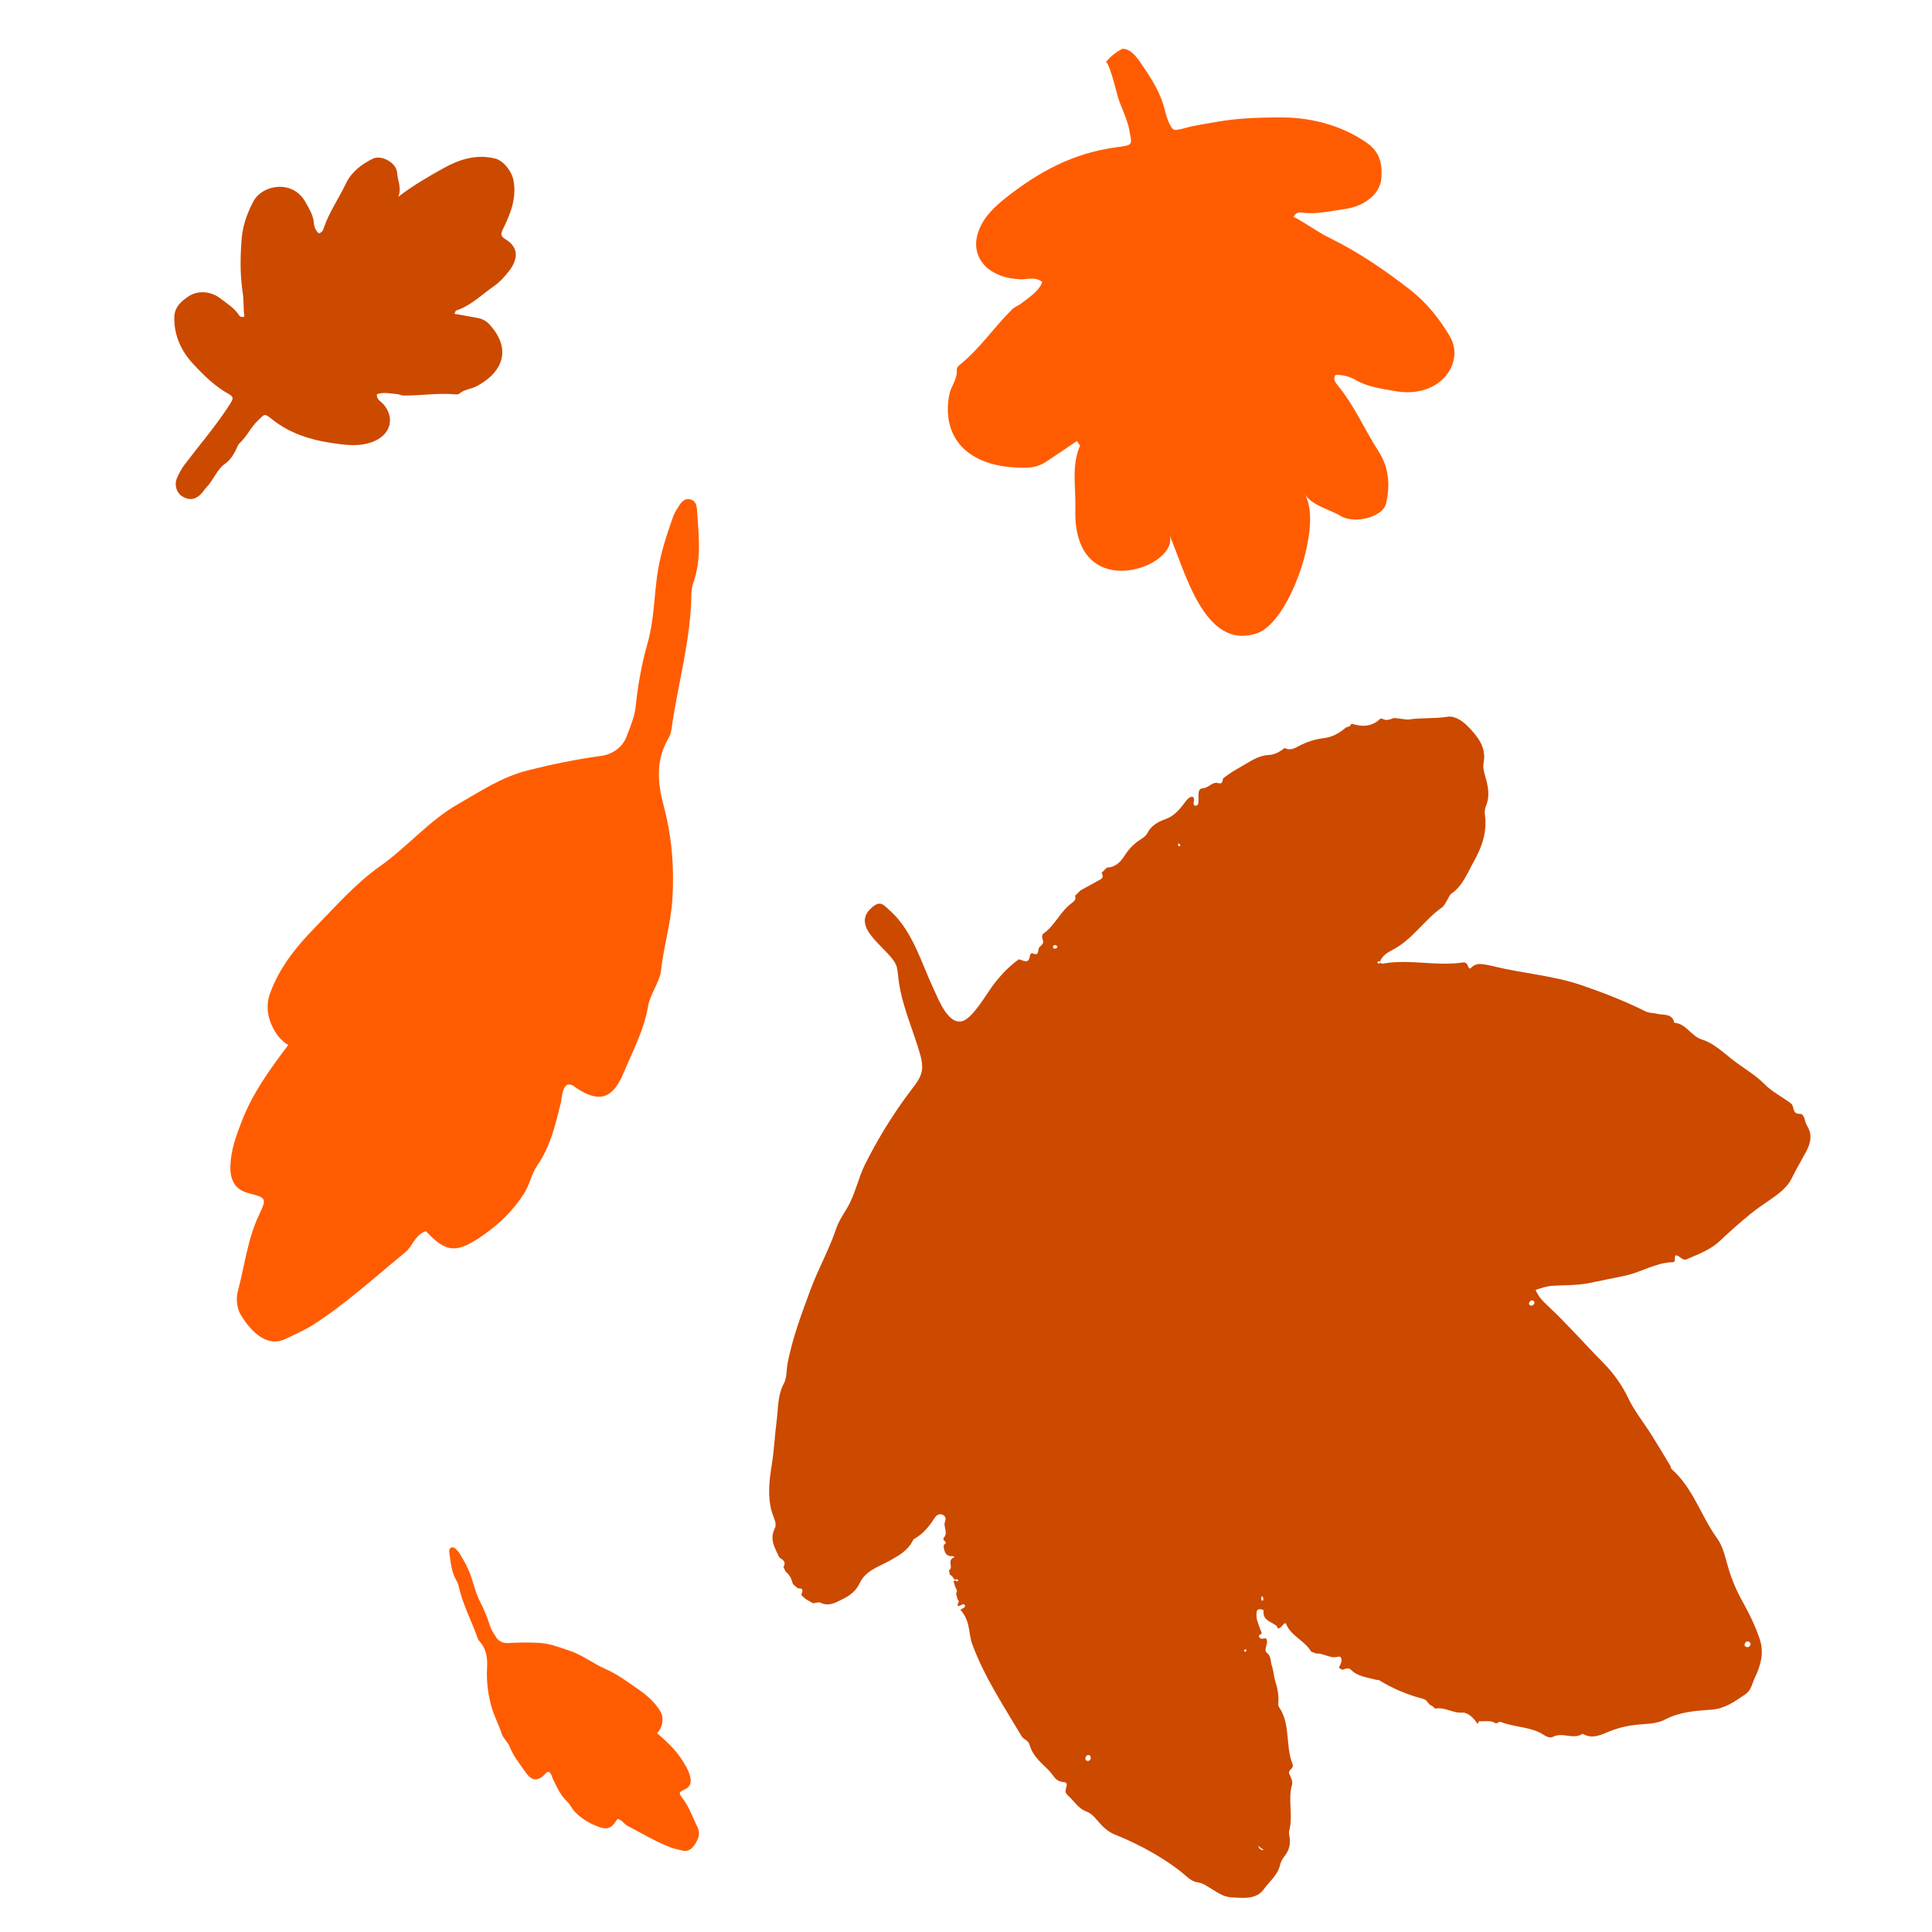
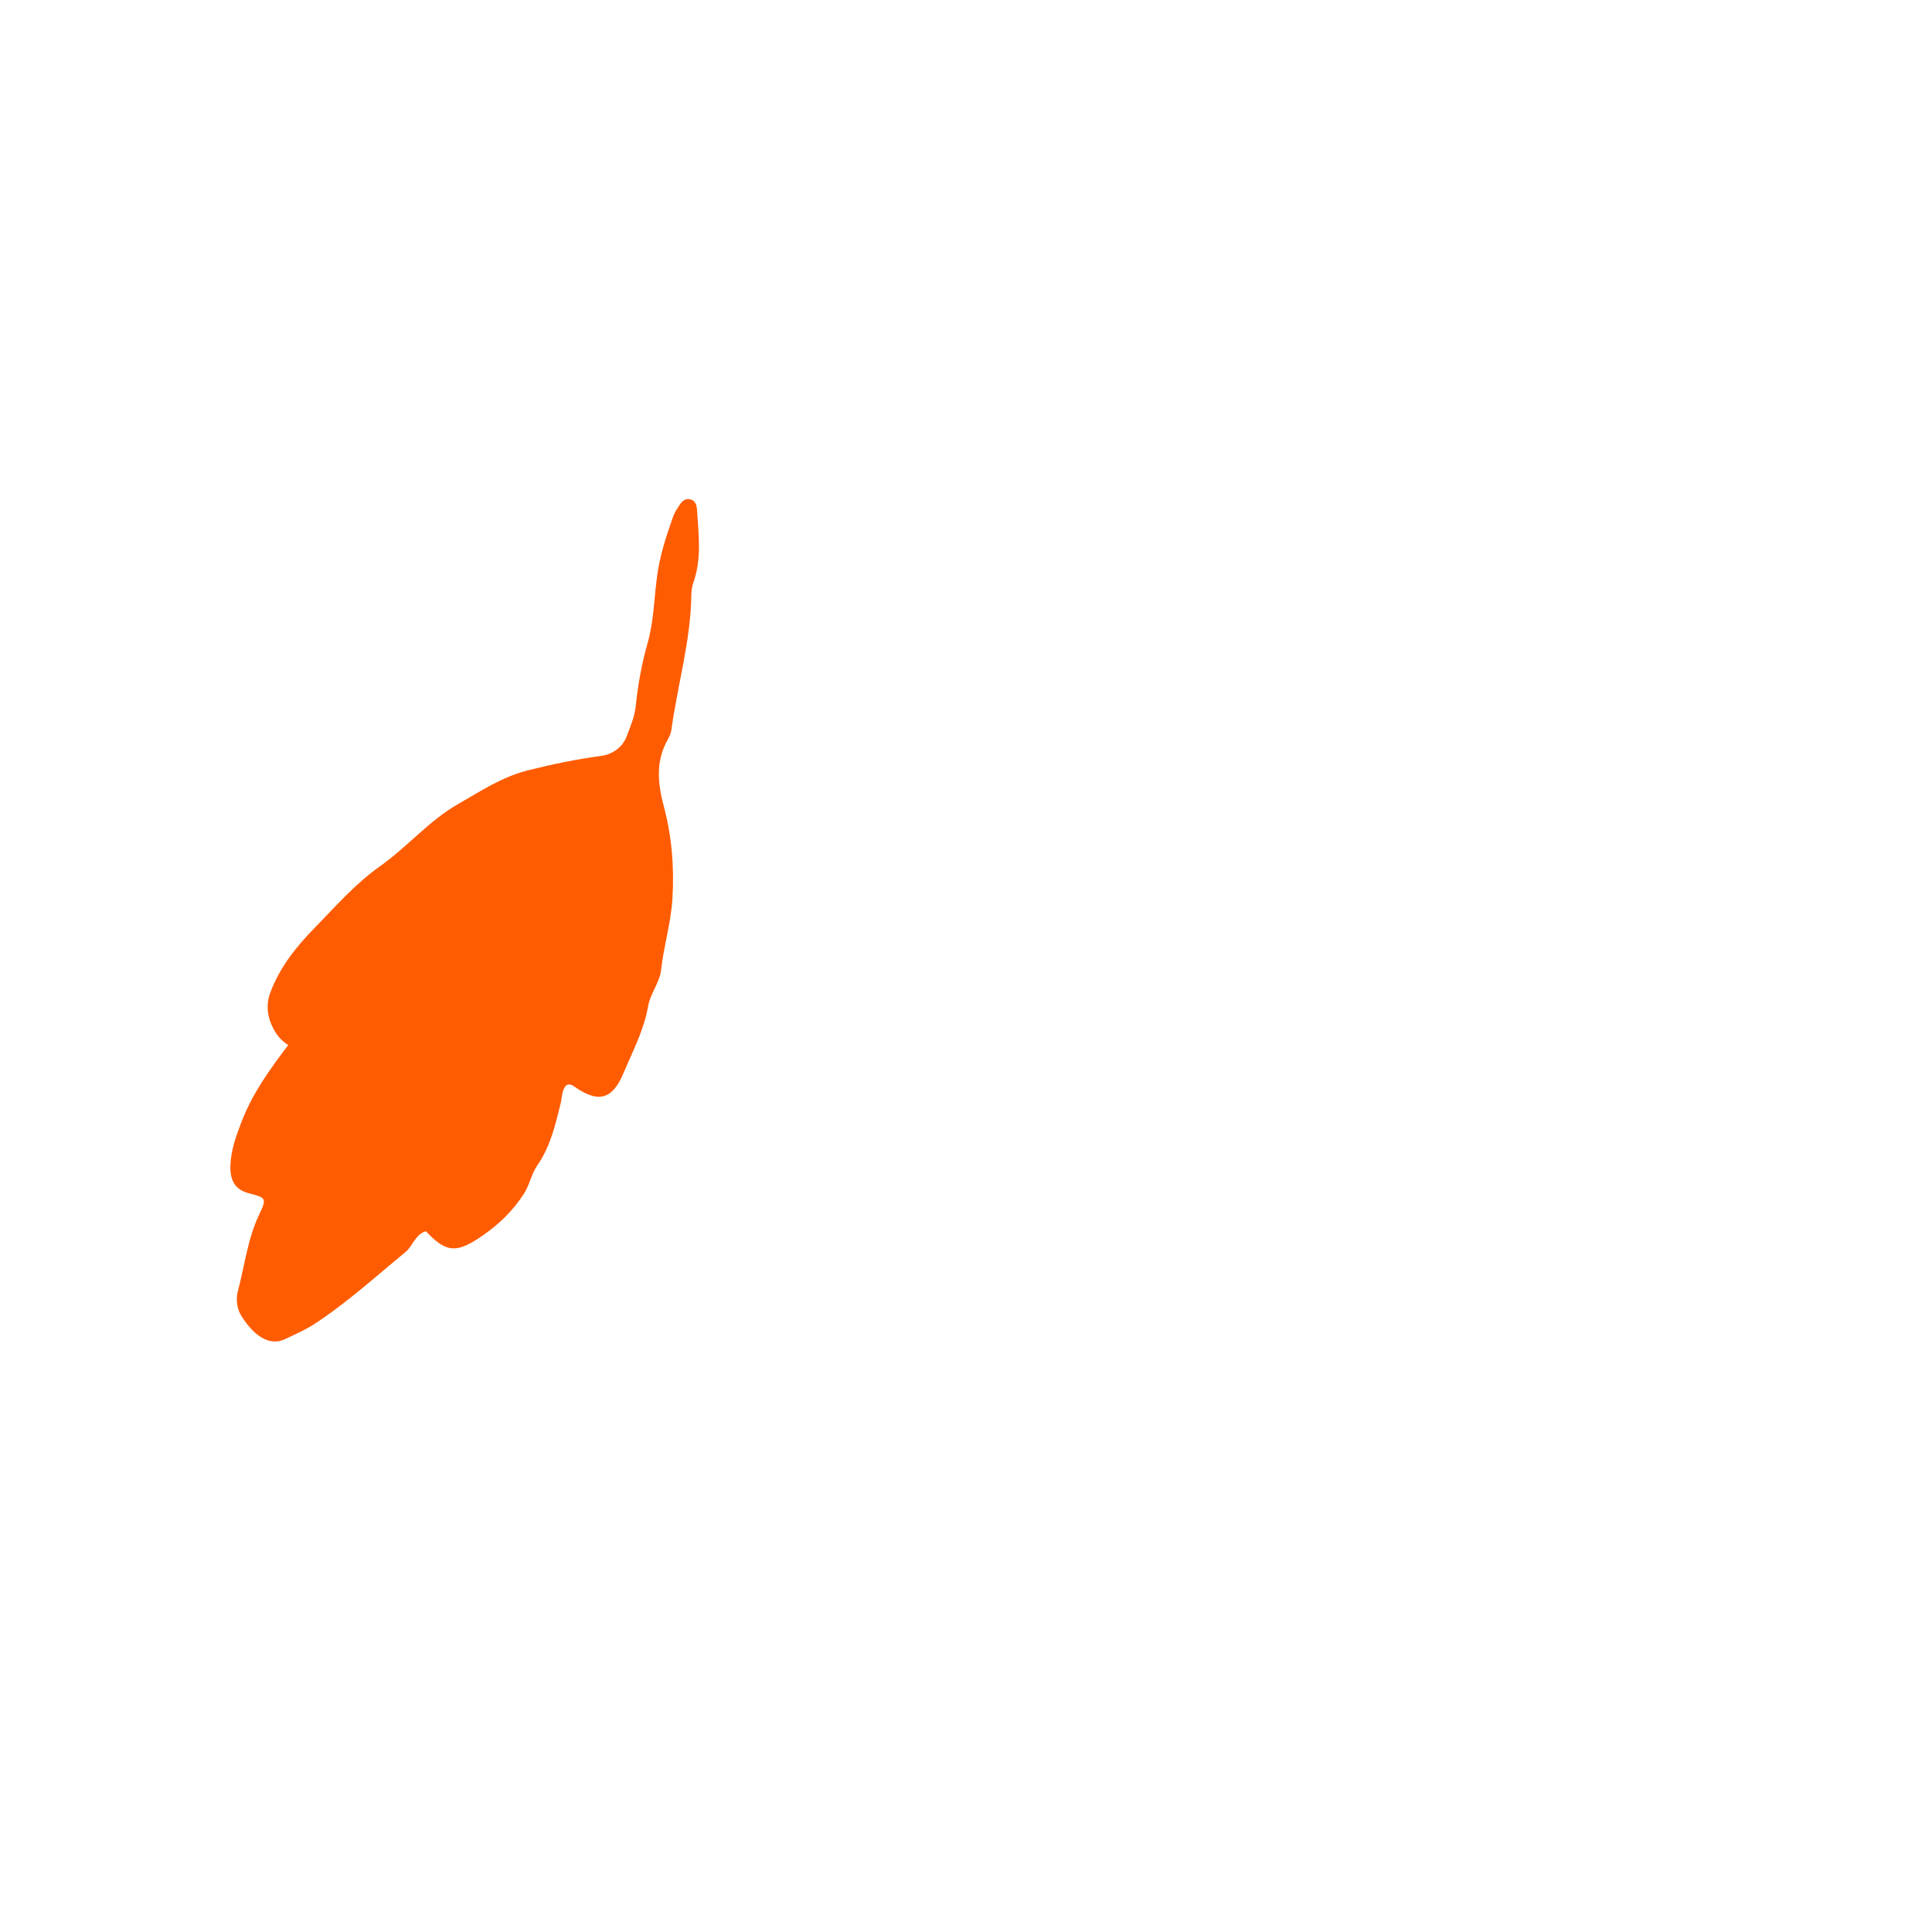
<svg xmlns="http://www.w3.org/2000/svg" width="800" height="800" viewBox="0 0 800 800" fill="none">
-   <path d="M599.339 296.796C602.571 296.293 605.804 298.7 608.031 300.999C611.909 304.987 615.536 309.478 614.351 315.765C613.956 317.885 614.495 319.61 614.997 321.442C616.183 325.537 617.08 329.597 615.248 333.908C614.782 335.021 614.71 336.423 614.889 337.609C615.859 344.578 613.525 351.009 610.185 356.901C607.599 361.499 605.732 366.745 601.028 370.014C600.202 370.553 599.843 371.774 599.268 372.672C598.586 373.714 598.082 375.043 597.113 375.726C589.751 380.899 584.938 388.983 576.787 393.222C574.665 394.336 572.475 395.618 571.458 398.048L571.364 398.287L571.278 398.219C570.849 397.907 570.494 398.036 570.359 398.575C570.323 398.682 570.753 399.006 570.933 399.006C571.256 398.934 571.472 398.79 571.472 398.538C571.795 398.97 572.298 399.078 572.909 398.97C583.862 397.066 594.779 400.191 605.696 398.538C608.461 398.107 607.528 402.275 609.215 400.659C610.831 399.114 612.268 399.078 613.992 399.257C615.392 399.437 616.793 399.689 618.158 400.048C630.224 403.066 642.829 403.856 654.644 407.879C663.802 411.005 672.78 414.49 681.399 418.801C682.871 419.52 684.523 419.376 685.996 419.771C688.653 420.453 692.424 419.412 693.286 423.507C698.313 423.831 700.145 429.076 704.885 430.513C709.41 431.878 713.253 435.543 717.095 438.561C721.584 442.117 726.683 444.883 730.705 448.979C733.902 452.212 738.032 454.188 741.587 456.918C743.203 458.14 741.838 461.302 745.322 461.23C747.261 461.194 747.261 464.534 748.302 466.223C750.852 470.318 749.452 474.127 747.405 477.755C745.465 481.24 743.527 484.654 741.767 488.21C740.259 491.192 737.493 493.528 734.728 495.539C731.532 497.875 728.12 499.958 725.068 502.473C720.615 506.102 716.341 509.874 712.175 513.826C708.225 517.562 703.34 519.25 698.6 521.369C696.553 522.303 695.692 519.897 693.932 519.789C692.927 520.508 694.363 522.627 692.496 522.663C685.457 522.843 679.495 526.903 672.744 528.268C667.716 529.274 662.688 530.387 657.661 531.357C652.705 532.327 647.749 532.076 642.829 532.435C640.459 532.579 638.34 533.297 635.862 534.123C637.083 537.141 639.274 539.153 641.357 541.129C649.257 548.566 656.404 556.757 664.053 564.481C668.075 568.54 671.595 573.462 674.216 578.923C676.73 584.204 680.536 588.911 683.697 593.905C686.39 598.18 688.976 602.527 691.597 606.873C691.884 607.304 691.813 608.023 692.172 608.311C701.078 616.143 704.311 627.746 711.062 637.051C713.073 639.853 714.115 643.59 715.084 647.183C716.449 652.284 718.316 657.242 720.902 661.949C723.882 667.373 726.792 672.941 728.731 678.941C730.562 684.581 728.982 689.899 726.576 694.857C725.498 697.048 725.247 699.814 722.698 701.575C718.352 704.556 714.186 707.539 708.692 707.934C702.156 708.401 695.62 708.795 689.443 712.029C686.857 713.394 683.661 713.753 680.573 713.933C676.335 714.184 672.169 714.867 668.076 716.304C663.946 717.741 659.887 720.615 655.327 717.921C651.412 720.508 647.103 717.095 643.08 719.178C641.824 719.825 640.279 719.071 639.058 718.281C633.743 714.868 627.135 715.335 621.425 712.999C620.958 712.82 620.133 713.43 619.451 713.682C617.332 712.137 614.782 712.927 612.448 712.711C612.34 712.711 612.196 713.286 612.052 713.61L611.694 713.682C610.257 711.347 607.707 709.011 605.588 709.155C601.53 709.478 598.226 706.712 594.276 707.502C593.881 707.143 593.45 706.783 593.055 706.424C591.439 705.957 591.044 703.945 589.572 703.55C582.964 701.826 576.751 699.275 571.005 695.683C570.754 695.503 570.287 695.718 569.963 695.611C566.336 694.533 562.314 694.353 559.406 691.408C558.436 690.402 557.071 691.013 555.886 691.444C555.383 691.192 554.916 690.905 554.413 690.618C554.809 689.648 555.383 688.677 555.491 687.671C555.562 686.917 555.347 685.66 554.09 686.019C550.787 686.953 548.129 684.474 544.969 684.69C544.287 684.438 543.605 684.15 542.922 683.899C540.229 679.228 534.375 677.432 532.4 672.116C530.928 672.259 530.712 674.63 528.916 674.163C528.916 673.948 528.844 673.732 528.844 673.516C526.833 671.469 522.632 671.217 523.243 666.87C523.279 666.727 522.452 666.403 521.985 666.331C521.267 666.26 520.477 666.547 520.37 667.337C520.154 668.918 520.297 670.463 520.872 671.972C521.374 673.265 521.77 674.595 522.344 675.852C522.883 677.001 520.8 676.714 521.374 677.791C522.057 679.121 523.207 678.295 524.176 678.403C525.72 680.343 522.883 683.037 524.607 684.402C526.51 685.91 526.007 687.922 526.618 689.647C527.336 691.623 527.372 693.851 527.983 695.863C528.881 698.737 529.563 701.611 529.347 704.701C529.311 705.419 529.204 706.281 529.563 706.784C534.483 713.825 532.184 722.807 535.164 730.28C536.062 732.543 533.19 732.722 533.836 734.41C534.411 735.848 535.416 737.608 535.021 738.902C533.189 745.225 535.524 751.62 533.872 757.907C533.693 758.553 533.729 759.308 533.872 759.991C534.591 763.331 533.872 766.242 531.646 768.936C530.892 769.87 530.317 771.127 530.03 772.313C529.024 776.48 525.648 779.103 523.278 782.336C520.979 785.462 517.567 785.929 514.192 785.857C507.261 785.677 507.261 785.605 501.264 781.905C499.505 780.827 497.924 779.677 495.734 779.39C494.19 779.174 492.789 778.276 491.568 777.199C483.99 770.48 472.57 763.978 461.509 759.595C458.78 758.517 456.518 756.326 454.615 754.063C453.25 752.446 451.885 750.865 449.838 750.111C446.355 748.853 444.703 745.584 442.081 743.357C441.938 743.213 441.902 743.033 441.758 742.925C439.999 741.524 443.266 738.29 440.68 737.967C438.49 737.716 437.376 737.069 436.227 735.452C435.15 733.908 433.786 732.506 432.385 731.213C429.692 728.662 427.249 725.968 426.244 722.304C425.741 720.544 423.837 720.292 423.047 718.963C415.685 706.533 407.641 694.497 402.578 680.809C401.752 678.546 401.572 675.995 401.07 673.588C400.531 670.966 399.525 668.558 397.658 666.582C397.945 666.403 398.269 666.259 398.556 666.079C399.095 665.72 399.956 665.361 399.49 664.607C398.987 663.816 398.304 664.535 397.694 664.75C397.371 664.858 397.083 665.002 396.76 665.146C396.688 664.823 396.58 664.535 396.508 664.247C397.011 663.565 397.262 662.882 396.508 662.236C396.293 661.409 396.078 660.619 395.863 659.792C396.724 658.751 395.899 657.96 395.539 657.062C395.288 656.236 395.036 655.446 394.785 654.656C395.072 654.727 395.288 654.655 395.396 654.368C395.791 654.691 396.222 654.906 396.76 654.691C396.832 654.654 396.832 654.296 396.76 654.224C396.329 653.757 395.863 653.901 395.396 654.224C394.714 653.505 394.39 652.464 393.348 652.105C393.204 651.494 393.061 650.883 392.917 650.272C395.036 649.086 391.984 646.213 394.893 644.955C395.826 644.56 394.283 644.272 393.923 644.344C393.133 644.488 392.63 644.021 392.02 643.77C391.086 642.62 390.727 641.291 390.727 639.854C391.373 639.279 392.235 638.668 390.907 637.95C390.799 637.626 390.691 637.303 390.583 636.98C392.954 634.788 390.332 632.202 391.373 629.867C391.804 628.861 391.445 627.674 390.296 627.207C388.968 626.668 387.782 627.351 387.064 628.465C384.837 631.986 382.252 635.147 378.517 637.267C378.23 637.447 378.05 637.806 377.871 638.129C375.752 642.189 372.017 644.237 368.21 646.357C363.757 648.836 358.407 650.345 356 655.518C354.528 658.643 352.158 660.547 349.141 662.056C346.125 663.565 343.323 665.325 339.804 663.673C338.978 663.278 337.72 663.78 336.643 663.888C334.955 662.846 333.089 662.092 331.868 660.44L331.759 660.368C332.37 658.895 332.909 657.493 330.395 657.744C329.641 656.846 328.311 656.451 328.06 655.086C327.629 653.326 326.66 651.889 325.295 650.703C325.008 650.093 324.685 649.482 324.398 648.871C325.691 646.716 324.11 645.853 322.709 644.919C320.986 641.075 318.436 637.555 320.878 632.741C321.812 630.872 320.267 628.321 319.657 626.238C317.753 619.807 318.508 613.232 319.513 606.91C320.555 600.587 320.806 594.264 321.632 587.977C322.279 582.911 321.955 577.774 324.577 572.888C325.869 570.517 325.583 567.319 326.122 564.517C328.133 554.027 331.903 544.075 335.602 534.052C338.762 525.466 343.323 517.49 346.196 508.868C347.237 505.778 349.069 503.047 350.685 500.353C354.168 494.533 355.282 487.959 358.227 482.067C363.183 472.187 369 462.595 375.608 453.614C380.6 446.86 383.329 444.74 381.031 436.657C378.265 426.849 373.812 417.328 372.268 407.017C371.909 404.862 371.873 402.635 371.371 400.551C369.683 393.438 351.081 384.492 360.992 375.798C364.547 372.709 365.696 374.505 368.748 377.271C377.942 385.678 381.354 398.359 386.633 409.604C388.68 413.987 392.738 424.729 398.7 422.753C403.009 421.316 408.504 411.508 411.269 407.879C414.321 403.82 417.733 400.191 421.863 397.245C423.694 397.569 426.065 399.545 426.496 395.593C426.531 395.09 427.177 394.552 427.644 394.767C429.799 395.773 429.763 394.515 430.05 392.934C430.266 391.713 432.457 391.21 431.846 389.413C431.487 388.336 431.2 387.187 432.205 386.468C436.874 383.091 439.064 377.45 443.697 374.001C444.702 373.247 445.78 372.457 445.133 370.948C445.923 370.157 446.714 369.403 447.468 368.649C450.233 367.14 452.999 365.666 455.728 364.121C456.984 363.403 456.697 362.433 456.122 361.463C456.877 360.709 457.631 359.99 458.349 359.236C461.868 359.164 464.024 356.901 465.711 354.243C467.399 351.584 469.446 349.428 472.068 347.74C473.289 346.949 474.474 346.231 475.192 344.829C476.664 341.92 479.537 340.266 482.231 339.332C485.822 338.111 487.976 335.74 490.095 332.974C491.137 331.645 492.035 329.992 493.794 329.884C494.8 330.746 494.405 331.429 494.297 332.112C494.154 332.83 494.19 333.621 495.123 333.621C495.985 333.62 496.236 332.83 496.272 332.112C496.308 331.034 496.272 329.992 496.272 328.914C496.272 327.765 496.703 326.435 497.852 326.435C500.33 326.399 502.054 323.597 504.281 324.244C507.01 324.998 505.753 322.304 506.938 321.945C509.2 320.184 511.678 318.711 514.084 317.346C517.604 315.37 520.98 312.82 525.289 312.64C527.767 312.532 529.994 311.31 531.933 309.694C534.088 310.987 536.135 309.838 537.93 308.868C541.126 307.179 544.646 306.066 547.986 305.67C551.828 305.203 554.593 303.586 557.287 301.251C557.753 301.108 558.256 300.928 558.723 300.785H558.975V300.533C559.226 300.245 559.442 299.958 559.693 299.67C564.002 301.035 568.132 301.035 571.687 297.479C571.938 297.551 572.227 297.587 572.478 297.659C573.986 298.521 575.458 297.982 576.93 297.371C577.253 297.336 577.613 297.336 577.972 297.371C579.624 297.587 581.312 297.766 582.964 297.982C588.387 297.084 593.845 297.694 599.339 296.796ZM520.872 764.266C521.302 764.805 521.554 766.277 523.278 766.026C522.344 765.343 521.41 764.661 520.872 764.266ZM451.455 727.154C451.024 726.543 450.341 726.579 449.766 727.154C449.407 727.764 449.228 728.519 449.802 728.951C450.377 729.381 451.167 729.165 451.526 728.519C451.741 728.16 451.67 727.477 451.455 727.154ZM515.198 683.18V683.216C515.054 683.611 515.198 683.863 515.593 683.935C515.737 683.935 516.024 683.827 516.024 683.719V682.893C515.737 683.001 515.485 683.072 515.198 683.18ZM724.385 679.911C723.775 679.444 723.092 679.768 723.092 679.768H723.056C722.231 680.773 722.231 681.312 722.625 681.671C723.164 682.174 723.919 682.21 724.457 681.671C725.032 681.097 724.995 680.378 724.385 679.911ZM522.991 661.446C522.883 660.979 522.488 660.834 522.344 661.194V661.23C522.201 661.661 522.308 662.2 522.308 662.595C522.703 662.918 523.026 662.882 523.134 662.452C523.17 662.128 523.062 661.769 522.991 661.446ZM634.928 538.615C634.174 538.22 633.636 538.614 633.277 539.261V539.225C632.989 539.692 633.097 540.195 633.564 540.518C634.318 540.805 634.892 540.554 635.251 539.871C635.503 539.404 635.395 538.866 634.928 538.615ZM571.332 398.212C571.322 398.185 571.313 398.165 571.292 398.144C571.306 398.171 571.321 398.193 571.332 398.212ZM437.197 391.39C436.658 391.211 436.192 391.426 436.012 391.964C435.94 392.144 436.156 392.467 436.299 392.827C436.766 392.755 437.377 392.791 437.628 392.503C438.023 392.072 437.735 391.57 437.197 391.39ZM487.905 349.176C487.797 349.859 487.582 350.757 488.802 350.183C488.982 350.111 488.407 349.392 487.905 349.176Z" fill="#CC4900" />
-   <path d="M404.59 97.791C402.292 107.527 410.12 115.287 422.582 115.646C425.491 115.718 428.579 114.424 431.596 116.76C430.123 120.711 426.137 123.082 422.761 125.741C421.648 126.603 420.104 127.07 419.027 128.148C411.557 135.585 405.919 144.135 397.551 150.961C396.725 151.608 396.115 152.254 396.187 153.224C396.474 157.033 393.709 160.014 393.062 163.499C389.866 180.492 399.814 193.929 424.629 193.677C427.969 193.677 430.698 192.815 433.068 191.27C437.378 188.468 441.543 185.558 445.925 182.612C446.463 183.51 447.325 184.3 447.146 184.696C443.59 192.994 445.53 202.012 445.278 210.706C444.021 251.733 489.809 234.381 484.099 221.125C490.815 236.752 498.715 269.661 520.586 262.188C534.34 257.518 548.13 216.346 540.122 204.491C543.534 209.556 550.141 210.67 555.061 213.616C561.059 217.209 572.658 214.011 573.951 208.514C575.603 201.401 575.316 193.821 570.827 186.887C564.937 177.798 560.951 168.062 553.768 159.368C552.907 158.326 551.829 156.889 553.014 155.236C555.708 155.164 558.688 155.811 560.951 157.14C566.086 160.194 571.868 160.913 577.506 161.918C596.396 165.367 606.667 150.135 600.418 139.393C596.145 132.1 590.83 125.382 583.827 119.921C573.52 111.909 562.567 104.401 550.213 98.329C545.185 95.851 540.661 92.33 535.633 89.779C536.387 88.378 537.428 87.839 538.542 87.983C545.042 88.917 550.895 87.372 556.929 86.546C565.081 85.396 571.617 80.223 572.012 73.612C572.335 68.367 571.796 63.05 565.619 58.883C554.738 51.482 541.989 48.464 529.276 48.608C520.981 48.68 512.613 48.931 504.354 50.368C500.726 51.015 496.776 51.626 493.293 52.344C492.108 52.596 487.116 54.248 486.002 53.638C485.5 53.386 485.141 52.883 484.853 52.38C483.165 49.578 482.591 46.237 481.621 43.075C479.646 36.824 475.947 31.363 472.32 26.01C470.453 23.28 468.118 20.262 464.85 20.19C462.121 21.484 459.715 23.46 457.812 25.831C458.889 24.466 462.265 37.794 462.444 38.477C463.737 43.938 466.826 48.823 467.723 54.392C468.585 59.637 469.591 60.068 462.875 60.895C444.129 63.266 429.98 71.421 417.303 81.265C411.485 85.755 406.242 90.821 404.59 97.755V97.791Z" fill="#FF5C02" />
  <path d="M234.666 449.256C232.548 451.16 232.799 454.357 232.117 457.088C229.926 465.925 227.879 474.799 222.528 482.487C219.978 486.152 219.332 490.678 216.854 494.451C212.437 501.241 206.978 506.63 200.299 511.3C189.345 518.988 184.928 519.06 176.381 509.827C171.928 511.084 171.03 515.863 167.906 518.449C155.444 528.688 143.486 539.61 129.911 548.412C126.248 550.783 122.118 552.507 118.168 554.447C111.021 557.932 104.521 552.184 99.925 544.855C98.057 541.909 97.626 537.849 98.524 534.508C101.325 524.054 102.51 513.132 107.215 503.145C110.555 496.103 110.339 495.996 102.869 494.056C97.662 492.69 95.184 489.098 95.4 482.703C95.615 476.093 97.878 470.021 100.248 463.95C104.665 452.597 111.704 442.825 119.353 432.73C116.085 430.754 114.002 427.808 112.601 424.718C110.626 420.443 110.124 415.809 111.955 410.959C115.869 400.432 122.693 391.99 130.342 384.158C138.961 375.32 147.149 365.908 157.276 358.758C168.588 350.747 177.746 339.753 189.597 332.999C198.754 327.79 207.661 321.719 218.721 318.952C228.741 316.437 238.617 314.39 248.78 313.024C253.448 312.414 257.722 309.611 259.482 304.905C260.99 300.846 262.785 296.894 263.252 292.295C264.15 283.565 265.73 274.799 268.136 266.357C270.758 257.195 270.83 247.783 272.087 238.514C273.236 229.964 275.893 221.916 278.73 213.905C279.305 212.252 280.346 210.743 281.28 209.27C282.25 207.725 283.614 206.324 285.59 206.719C288.032 207.186 288.498 209.162 288.642 211.426C289.288 221.413 290.581 231.365 287.134 241.172C286.559 242.825 286.272 244.657 286.272 246.382C286.02 265.351 280.562 283.565 278.012 302.211C277.833 303.612 277.186 305.049 276.468 306.306C271.476 315.18 272.302 324.233 274.816 333.646C278.156 346.184 279.233 358.902 278.443 372.087C277.833 382.218 274.816 391.738 273.739 401.69C273.2 406.755 269.25 411.426 268.388 416.563C266.664 426.587 261.959 435.352 258.117 444.478C253.592 455.22 247.882 456.8 238.293 450.262C237.36 449.615 236.498 448.717 234.702 449.22L234.666 449.256Z" fill="#FF5C02" />
-   <path d="M227.328 733.784C228.333 734.394 228.477 735.652 228.98 736.694C230.596 740.071 232.14 743.448 234.905 746.07C236.234 747.328 236.845 749.088 238.173 750.381C240.508 752.717 243.129 754.441 246.182 755.77C251.209 757.962 252.969 757.603 255.626 753.22C257.494 753.363 258.284 755.196 259.72 755.986C265.574 759.04 271.248 762.453 277.389 764.86C279.041 765.506 280.837 765.866 282.596 766.297C285.757 767.087 287.875 764.285 289.132 760.944C289.635 759.614 289.456 757.962 288.845 756.669C286.87 752.717 285.505 748.441 282.776 744.849C280.873 742.298 280.944 742.226 283.746 740.861C285.721 739.891 286.403 738.238 285.793 735.688C285.146 733.065 283.746 730.802 282.309 728.574C279.616 724.407 275.989 721.066 272.074 717.653C273.223 716.575 273.834 715.246 274.121 713.881C274.552 712.013 274.373 710.108 273.259 708.312C270.817 704.432 267.406 701.594 263.707 699.079C259.541 696.241 255.483 693.151 250.814 691.139C245.643 688.876 241.046 685.212 235.767 683.487C231.673 682.158 227.615 680.469 222.947 680.254C218.745 680.074 214.615 680.074 210.413 680.362C208.51 680.505 206.571 679.715 205.457 677.991C204.524 676.482 203.482 675.045 202.908 673.248C201.83 669.835 200.466 666.458 198.814 663.261C197.018 659.812 196.192 656.04 194.935 652.447C193.786 649.106 192.062 646.124 190.231 643.142C189.872 642.532 189.333 641.993 188.83 641.49C188.327 640.951 187.645 640.52 186.891 640.807C185.957 641.202 185.921 642.029 186.065 642.927C186.64 646.986 186.927 651.082 189.117 654.711C189.477 655.321 189.728 656.04 189.908 656.722C191.559 664.303 195.258 671.129 197.808 678.386C197.988 678.925 198.383 679.464 198.778 679.895C201.507 683.02 201.902 686.721 201.687 690.708C201.399 695.99 202.01 701.199 203.41 706.408C204.488 710.396 206.499 713.988 207.72 717.868C208.366 719.844 210.341 721.389 211.096 723.365C212.604 727.245 215.225 730.371 217.524 733.712C220.217 737.628 222.623 737.807 225.927 734.394C226.25 734.071 226.502 733.64 227.292 733.676L227.328 733.784Z" fill="#FF5C02" />
-   <path d="M101.184 131.098C100.717 127.936 101.004 124.595 100.537 121.47C99.352 113.782 99.46 106.093 100.106 98.441C100.573 93.268 102.369 88.238 104.918 83.424C108.653 76.347 121.258 74.299 126.43 83.604C127.974 86.37 129.77 89.1 129.985 92.513C130.057 93.986 130.847 95.531 131.924 96.609C133.325 96.393 133.72 95.387 134.007 94.561C136.234 87.951 140.256 82.239 143.237 75.987C145.499 71.245 149.701 67.976 154.369 65.713C157.996 63.952 164.209 67.473 164.425 71.461C164.604 74.73 166.472 77.963 164.892 81.52C170.889 76.886 177.317 73.149 183.745 69.593C190.174 66 197.32 63.737 205.005 65.641C208.453 66.503 211.936 70.85 212.654 74.838C213.983 82.203 211.326 88.669 208.201 94.992C207.268 96.86 207.411 97.938 209.171 98.98C215.42 102.644 214.055 107.89 210.967 111.985C209.099 114.428 206.944 116.835 204.431 118.56C199.367 122.08 194.95 126.607 188.881 128.583C188.593 128.691 188.45 129.373 188.162 129.948C191.538 130.559 194.77 131.062 198.002 131.709C199.762 132.068 201.27 132.858 202.563 134.223C212.116 144.498 208.237 154.198 197.32 159.946C195.093 161.132 192.328 161.204 190.281 162.928C189.743 163.359 189.168 163.359 188.486 163.288C181.411 162.641 174.408 163.826 167.334 163.791C166.292 163.791 165.466 163.324 164.532 163.216C161.695 162.928 158.858 162.246 156.057 163.252C155.878 165.479 157.781 166.234 158.858 167.491C163.383 172.844 161.947 179.346 155.518 182.436C150.958 184.628 146.074 184.52 141.297 183.981C130.847 182.759 120.863 180.281 112.388 173.419C109.372 170.976 109.515 171.551 106.822 174.101C103.805 176.975 102.189 180.819 99.137 183.586C98.454 184.196 98.203 185.274 97.772 186.101C96.623 188.4 95.402 190.484 93.139 192.064C89.8 194.435 88.507 198.603 85.706 201.549C84.915 202.339 84.341 203.345 83.587 204.171C81.145 206.938 78.451 207.369 75.507 205.572C73.1 204.064 72.059 200.866 73.28 197.956C74.106 196.052 75.112 194.148 76.368 192.495C82.258 184.664 88.686 177.227 94.109 169.036C94.648 168.245 95.115 167.419 95.653 166.593C96.587 165.156 96.695 164.258 94.827 163.216C89.117 160.09 84.449 155.492 80.139 150.857C75.183 145.648 72.059 139.073 72.167 131.457C72.239 127.146 75.04 124.703 78.164 122.655C82.114 120.069 87.501 120.643 91.272 123.589C94.037 125.745 97.126 127.541 99.065 130.667C99.388 131.206 100.106 131.385 101.184 131.134V131.098Z" fill="#CC4900" />
</svg>